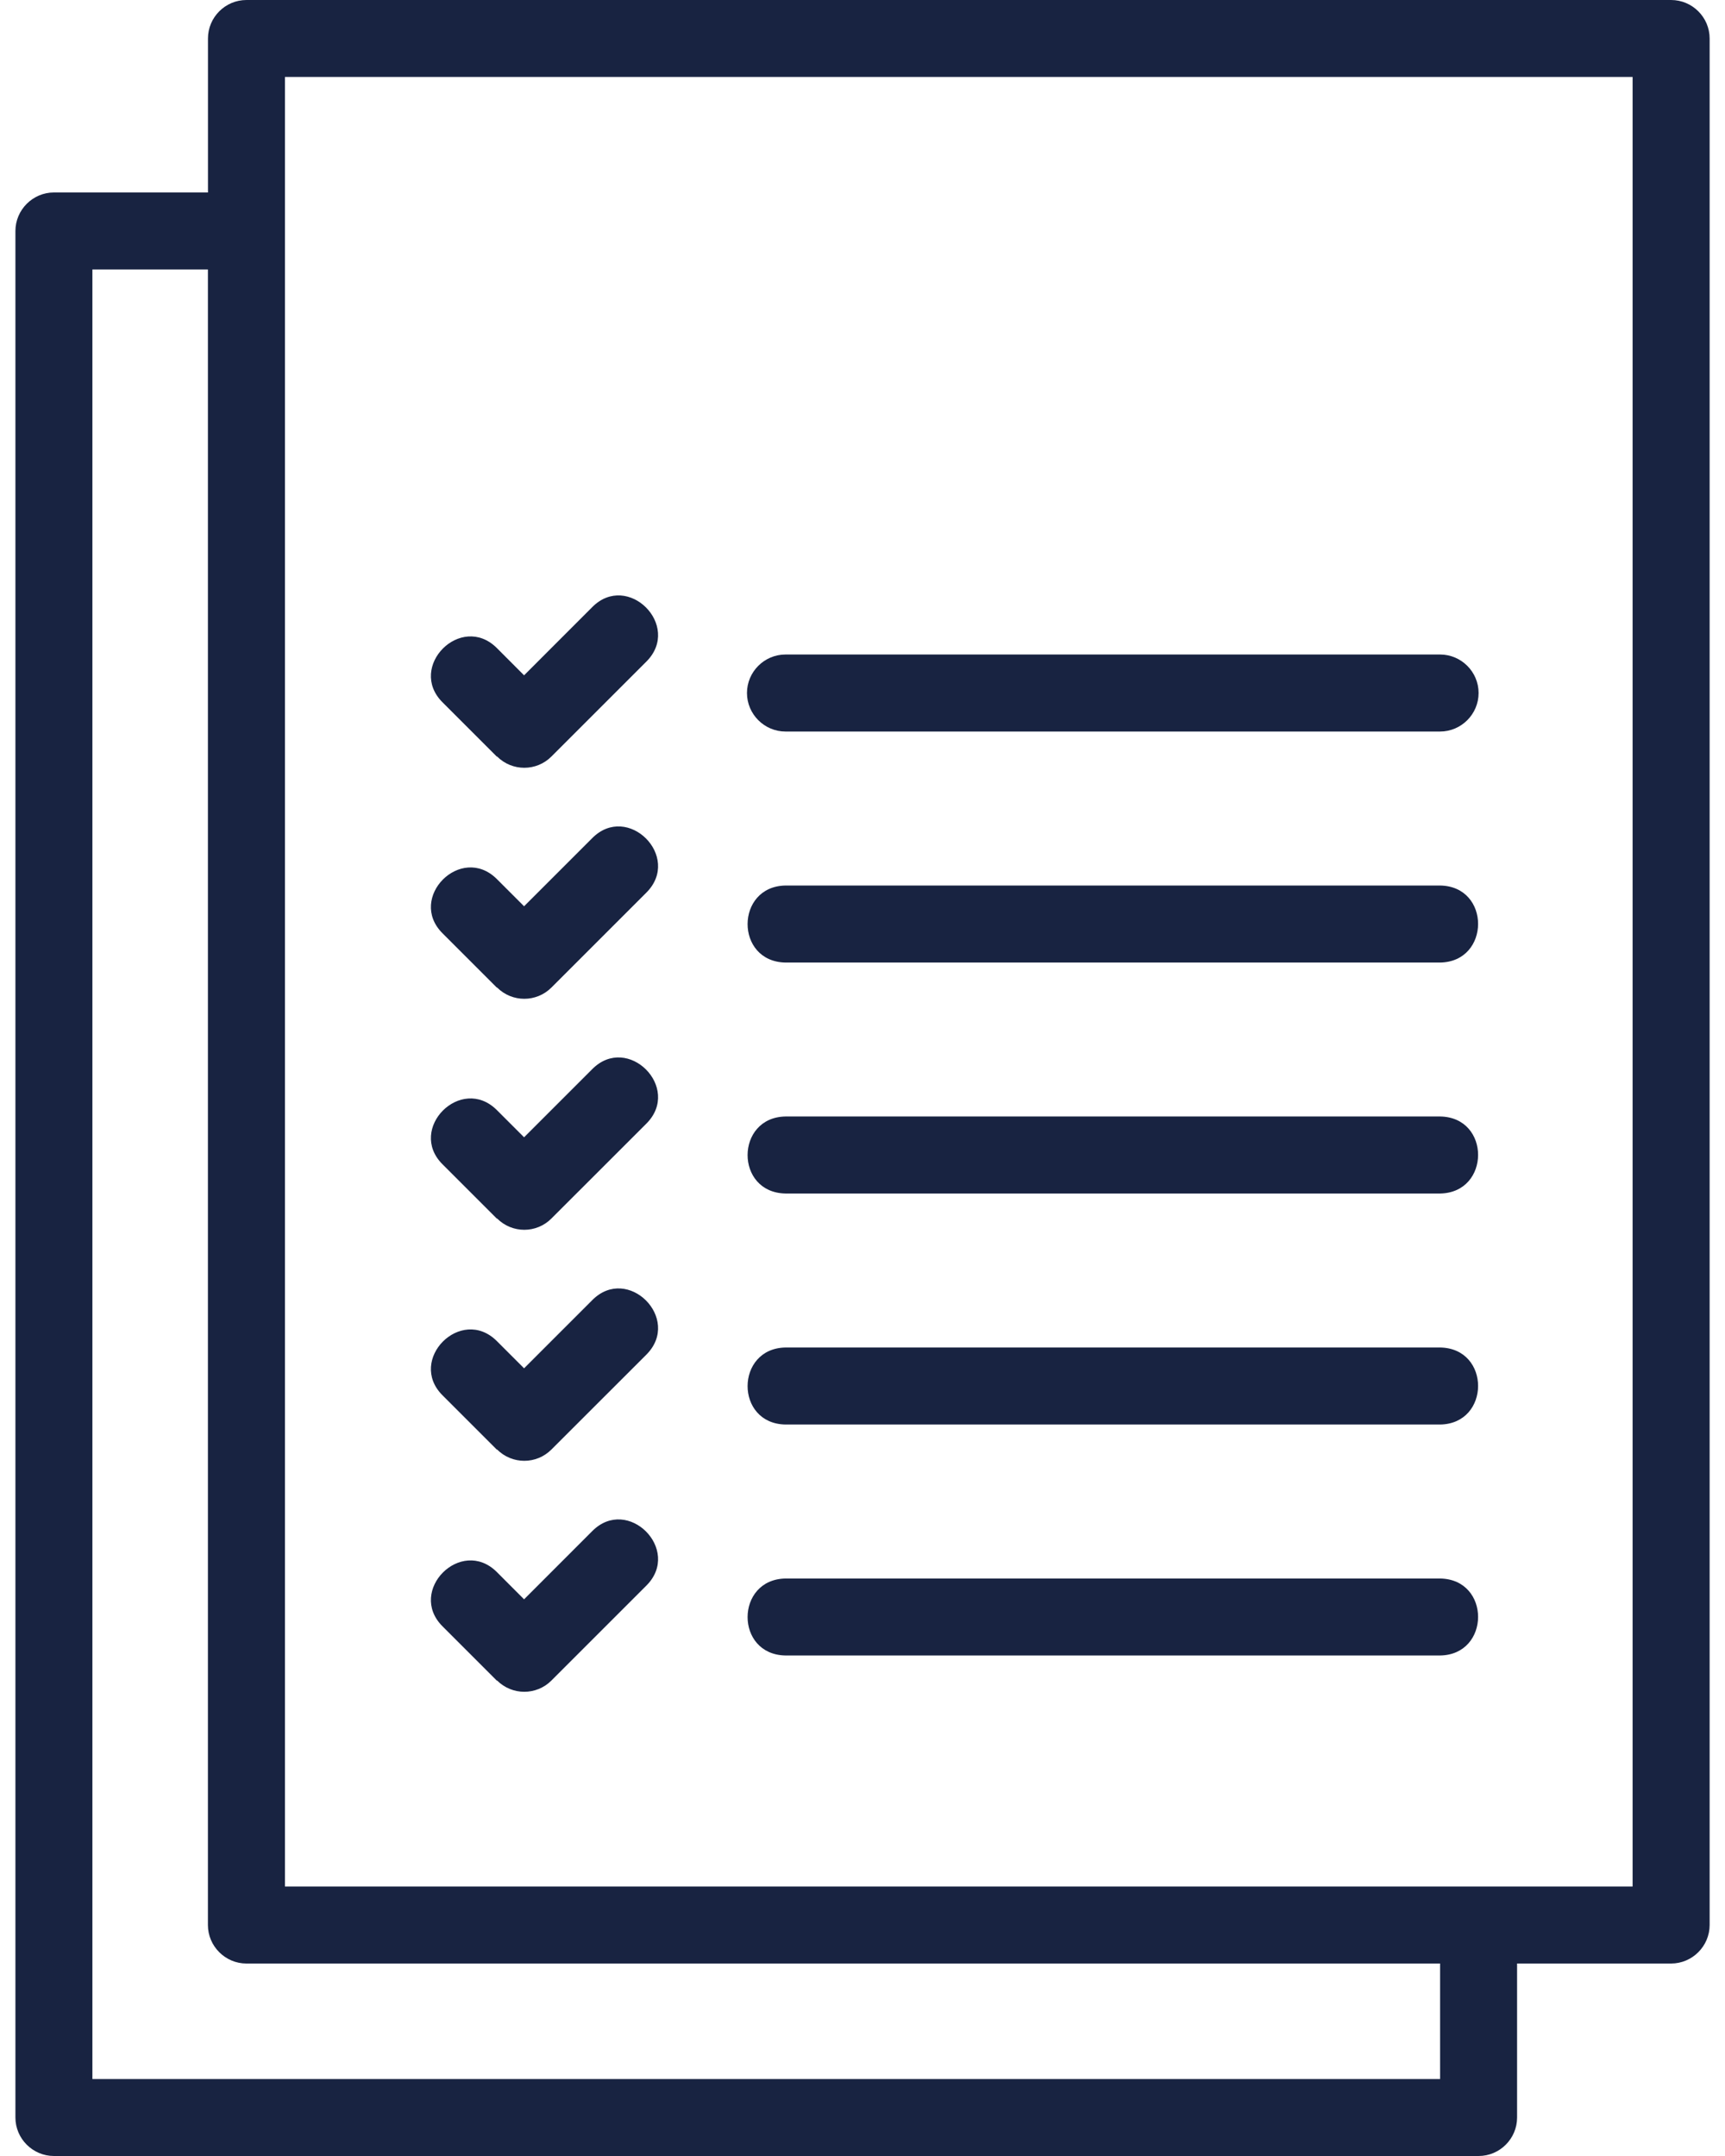
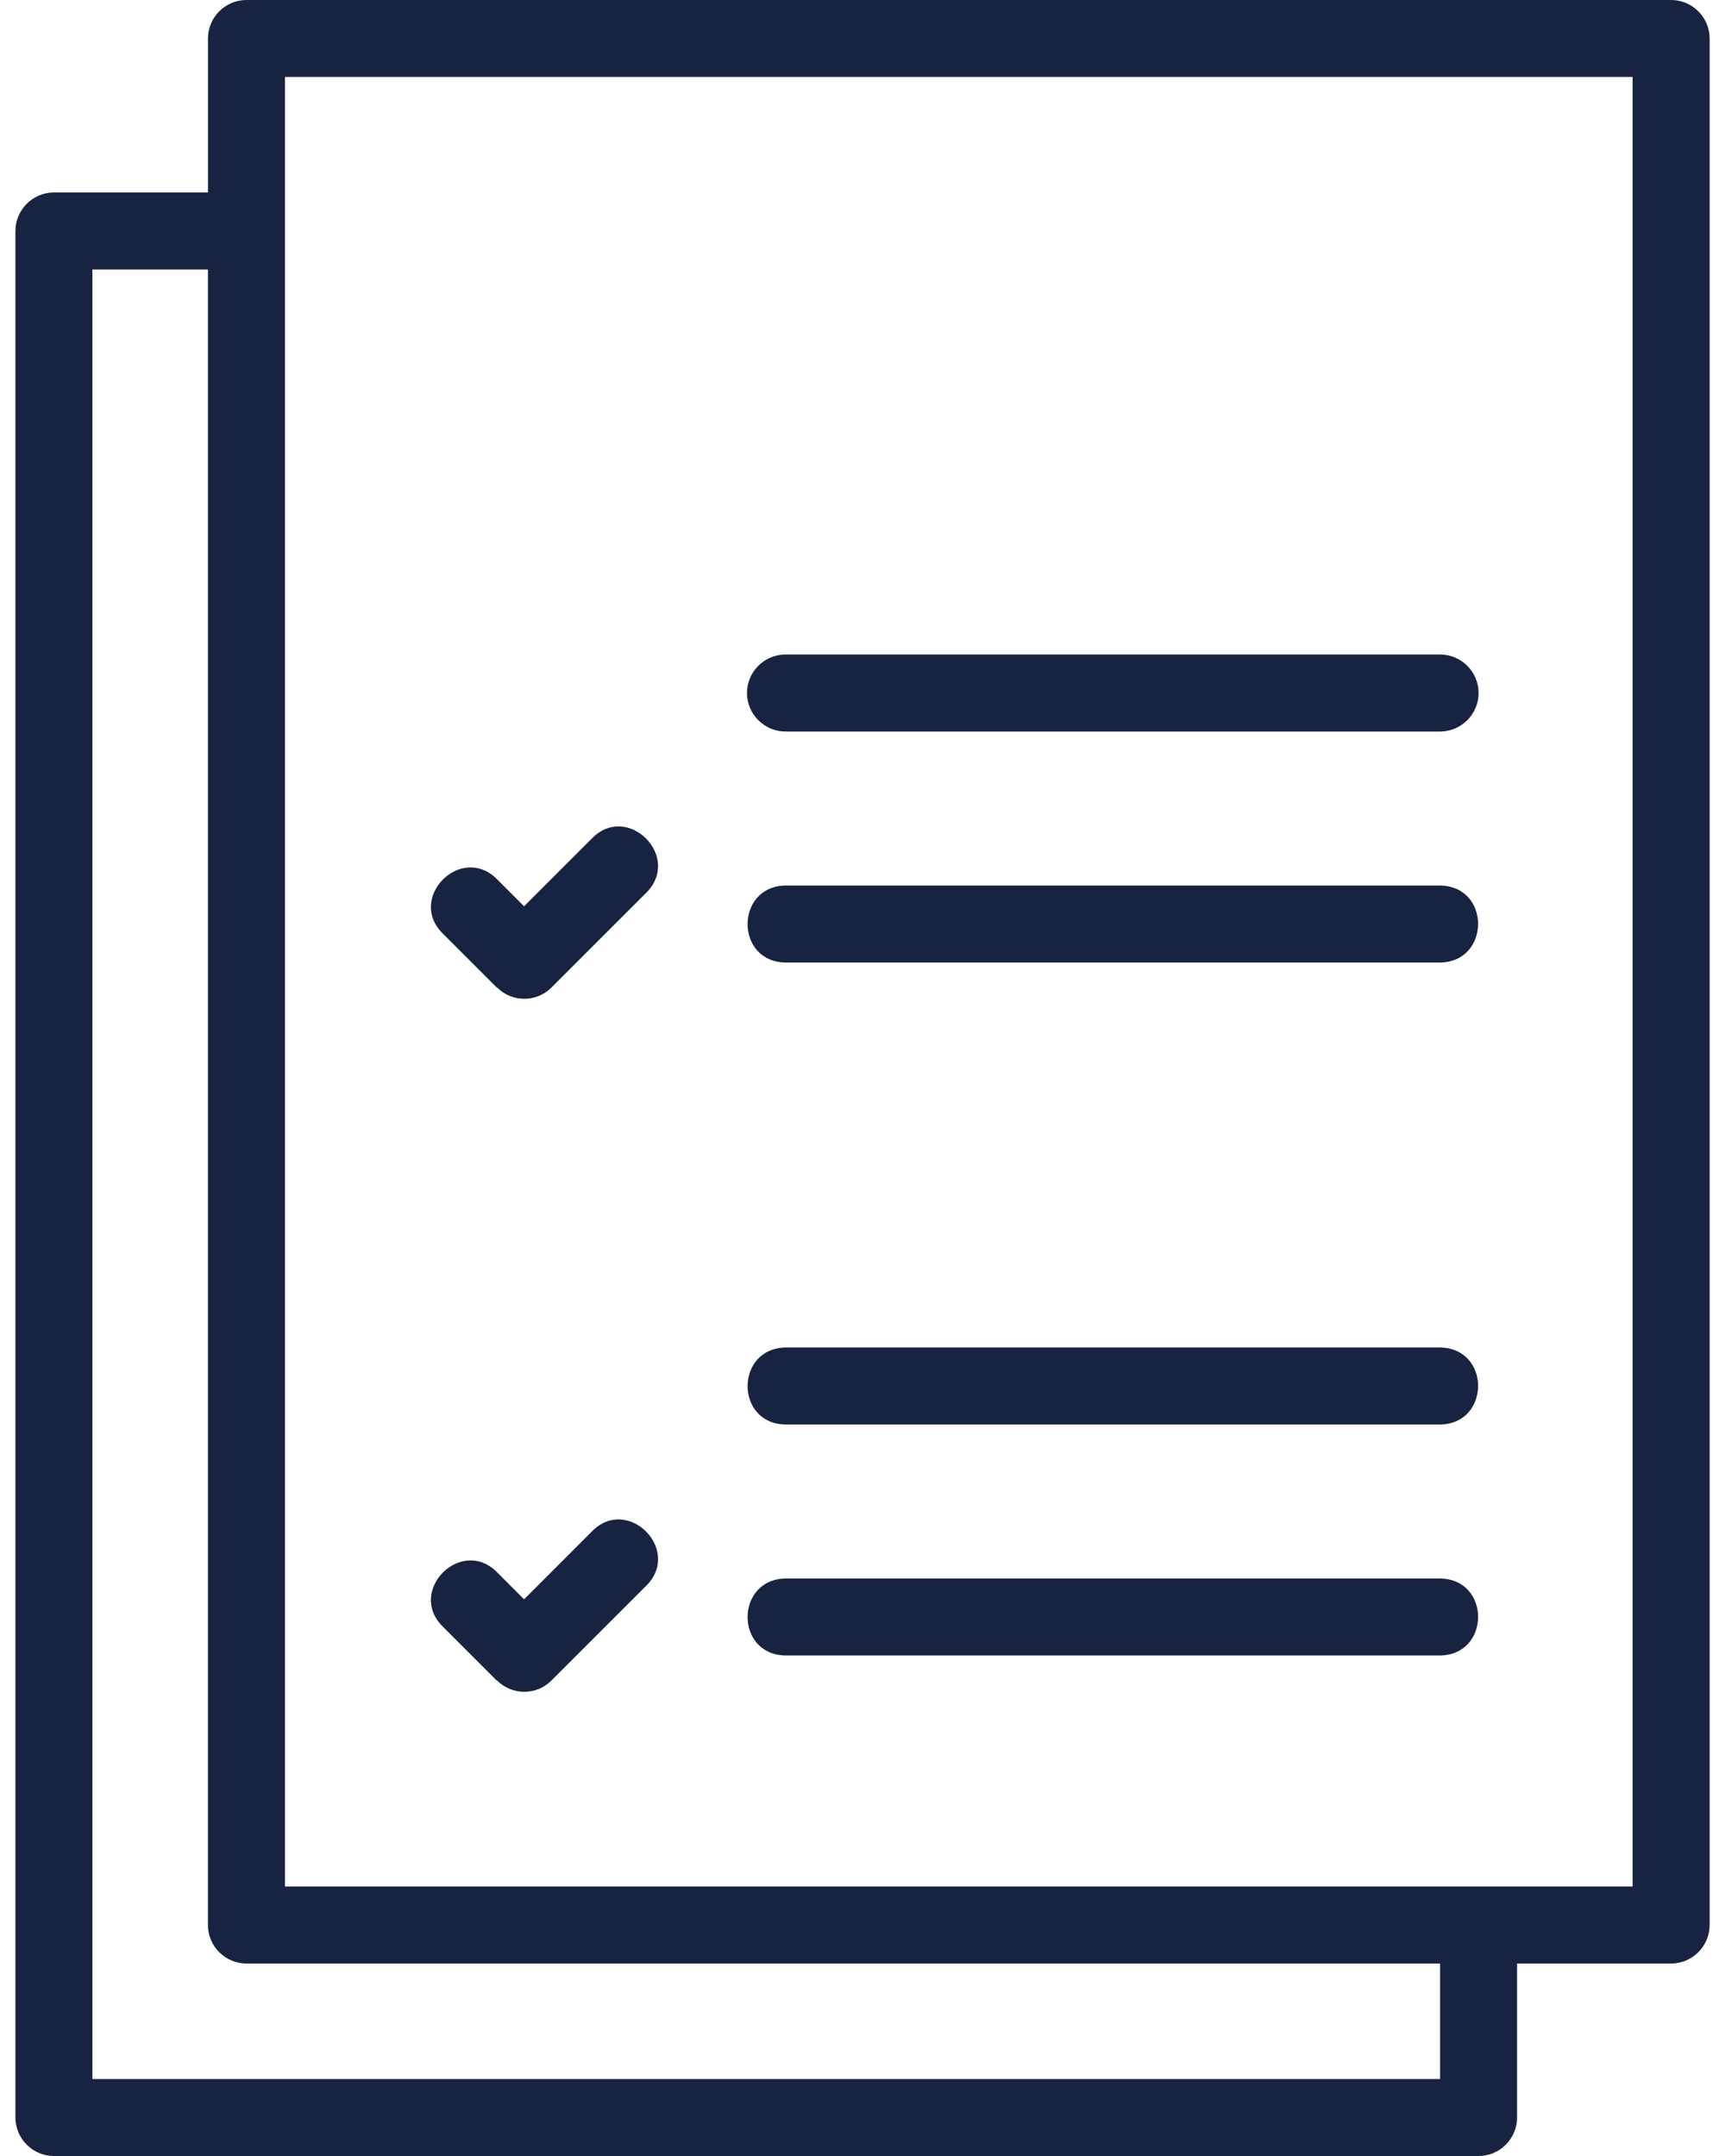
<svg xmlns="http://www.w3.org/2000/svg" width="32" height="40" viewBox="0 0 32 40" fill="none">
  <g id="Frame 48">
    <path id="Vector" d="M31 0H4.572C4.179 0 3.858 0.321 3.858 0.714V3.571H1C0.608 3.571 0.286 3.893 0.286 4.286V39.286C0.286 39.679 0.608 40 1 40H27.429C27.822 40 28.143 39.679 28.143 39.286V36.429H31C31.393 36.429 31.715 36.107 31.715 35.714V0.714C31.715 0.321 31.393 0 31 0ZM26.715 38.572H1.714V5H3.857V35.715C3.857 36.107 4.179 36.429 4.571 36.429H26.715V38.572ZM30.286 35H5.286V1.428H30.286V35Z" fill="#182341" />
    <path id="Vector_2" d="M13.857 12.857C13.857 13.25 14.179 13.572 14.572 13.572H26.714C27.107 13.572 27.429 13.25 27.429 12.857C27.429 12.464 27.107 12.143 26.714 12.143H14.572C14.179 12.143 13.857 12.464 13.857 12.857Z" fill="#182341" />
    <path id="Vector_3" d="M26.715 16.429H14.573C13.637 16.443 13.63 17.843 14.573 17.858H26.715C27.651 17.843 27.658 16.443 26.715 16.429Z" fill="#182341" />
-     <path id="Vector_4" d="M26.715 20.714H14.573C13.637 20.729 13.63 22.128 14.573 22.143H26.715C27.651 22.128 27.658 20.728 26.715 20.714Z" fill="#182341" />
    <path id="Vector_5" d="M26.715 25H14.573C13.637 25.015 13.63 26.415 14.573 26.429H26.715C27.651 26.415 27.658 25.015 26.715 25Z" fill="#182341" />
    <path id="Vector_6" d="M26.715 29.286H14.573C13.637 29.3 13.63 30.7 14.573 30.714H26.715C27.651 30.7 27.658 29.3 26.715 29.286Z" fill="#182341" />
-     <path id="Vector_7" d="M9.222 14.036C9.501 14.314 9.951 14.314 10.229 14.036L11.994 12.271C12.651 11.607 11.644 10.6 10.986 11.264L9.722 12.529L9.215 12.021C8.551 11.364 7.551 12.371 8.208 13.029L9.215 14.036L9.222 14.036Z" fill="#182341" />
    <path id="Vector_8" d="M9.222 18.322C9.501 18.6 9.951 18.6 10.229 18.322L11.994 16.557C12.651 15.893 11.644 14.886 10.986 15.55L9.722 16.814L9.215 16.307C8.551 15.65 7.551 16.657 8.208 17.314L9.215 18.321L9.222 18.322Z" fill="#182341" />
-     <path id="Vector_9" d="M9.222 22.607C9.501 22.886 9.951 22.886 10.229 22.607L11.994 20.843C12.651 20.179 11.644 19.172 10.986 19.836L9.722 21.1L9.215 20.593C8.551 19.936 7.551 20.943 8.208 21.6L9.215 22.607L9.222 22.607Z" fill="#182341" />
-     <path id="Vector_10" d="M9.222 26.893C9.501 27.172 9.951 27.172 10.229 26.893L11.994 25.129C12.651 24.464 11.644 23.457 10.986 24.122L9.722 25.386L9.215 24.879C8.551 24.221 7.551 25.229 8.208 25.886L9.215 26.893L9.222 26.893Z" fill="#182341" />
    <path id="Vector_11" d="M9.222 31.179C9.501 31.457 9.951 31.457 10.229 31.179L11.994 29.414C12.651 28.75 11.644 27.743 10.986 28.407L9.722 29.672L9.215 29.164C8.551 28.507 7.551 29.514 8.208 30.172L9.215 31.179L9.222 31.179Z" fill="#182341" />
  </g>
</svg>